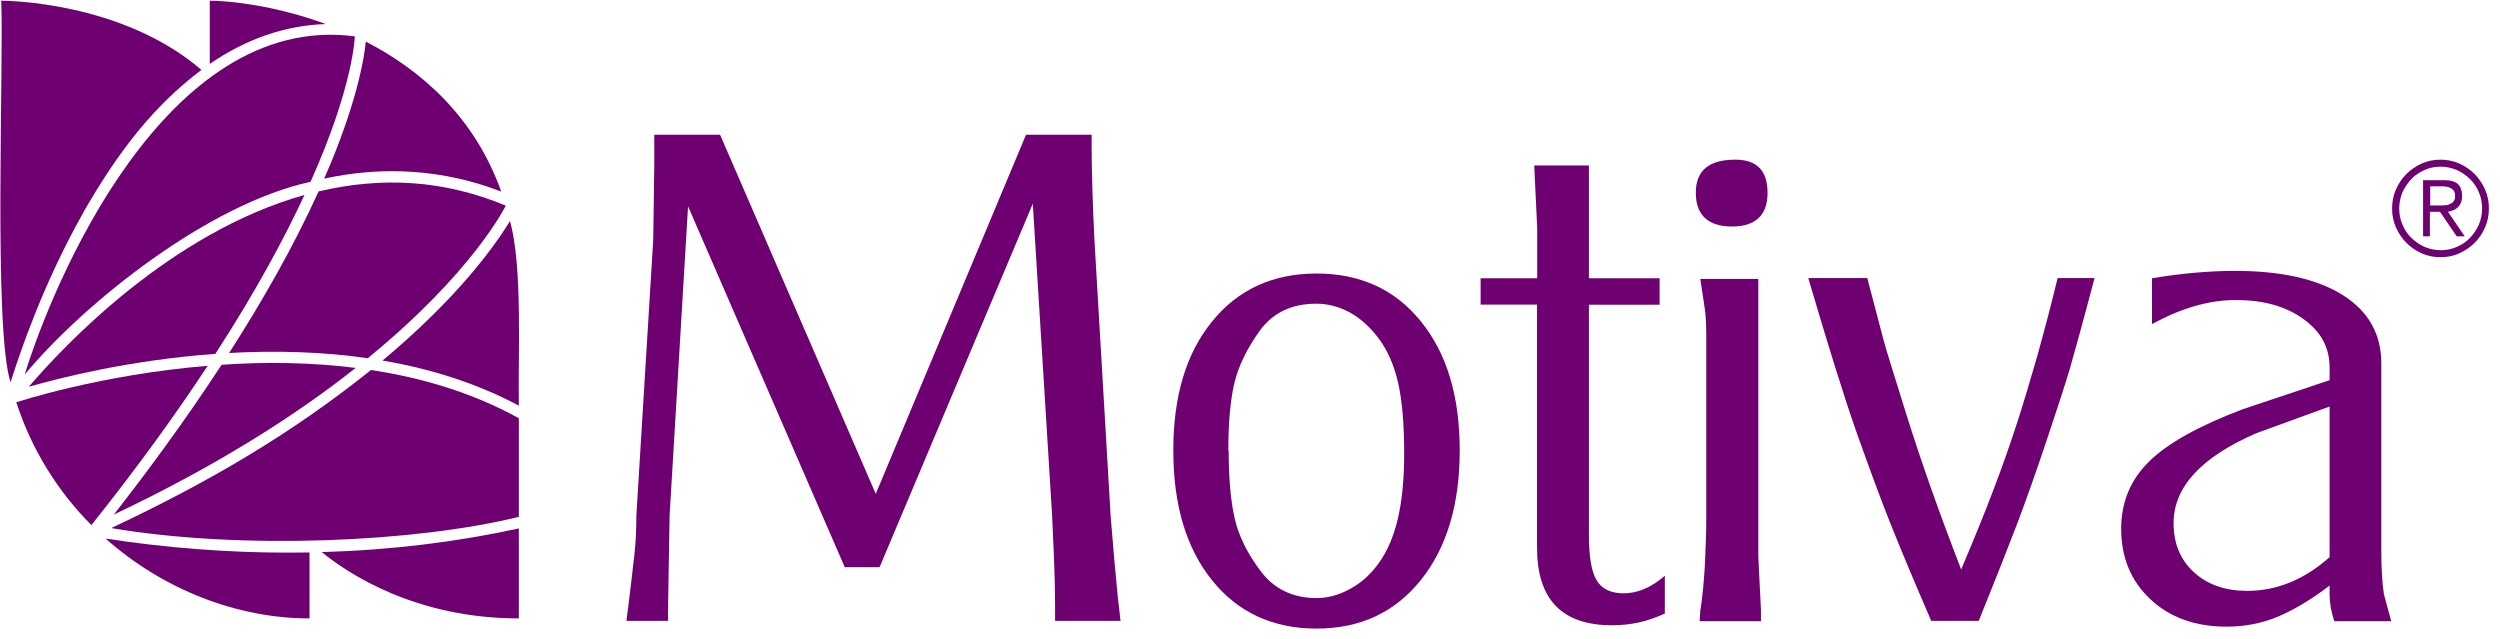
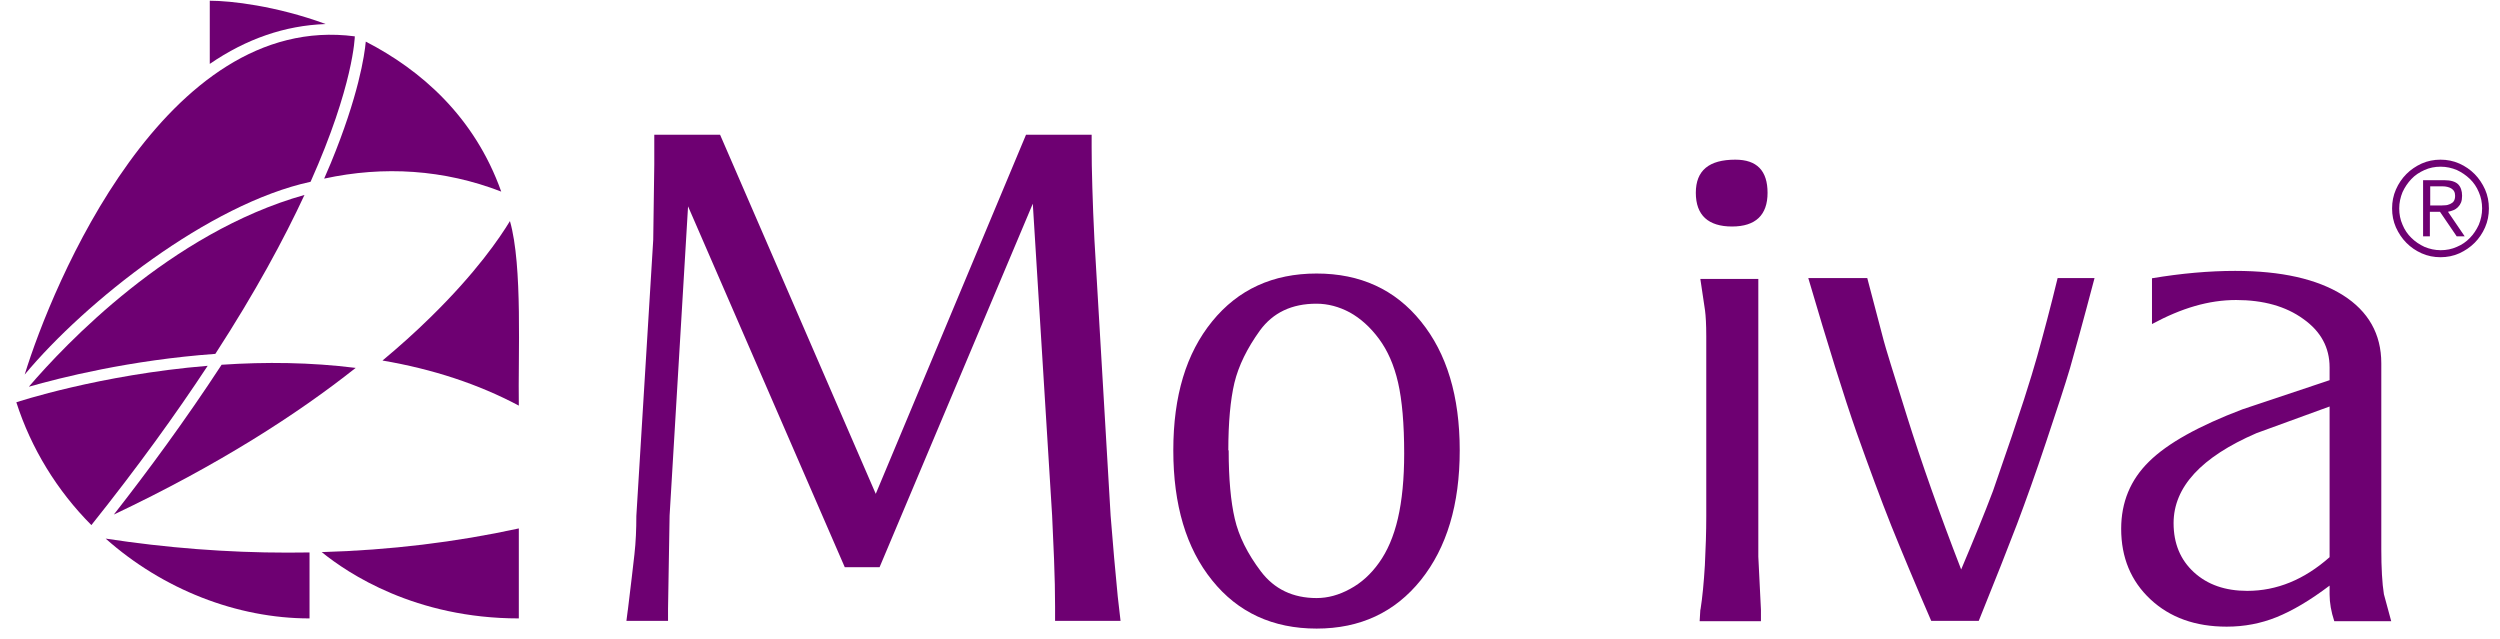
<svg xmlns="http://www.w3.org/2000/svg" width="219" height="56" viewBox="0 0 219 56" fill="none">
  <g clip-path="url(#clip0_668_431)">
    <path d="M54.996 53.466C55.271 51.253 55.454 49.624 55.576 48.564C55.698 47.488 55.744 46.366 55.744 45.199L57.223 21.01L57.315 14.418V11.805H63.08L76.716 43.262L89.878 11.805H95.628V12.865C95.628 13.849 95.644 15.032 95.689 16.431C95.72 17.829 95.796 19.351 95.872 21.01L97.291 45.183L97.596 48.84L97.916 52.267L98.16 54.388H92.425V53.143C92.425 51.929 92.395 50.531 92.334 48.979C92.258 47.427 92.212 46.151 92.166 45.168L90.473 17.844L77.051 49.686H74.001L60.274 18.075L58.657 45.168L58.52 53.328V54.388H54.874L54.996 53.435V53.466Z" fill="#6E0072" />
    <path d="M115.334 23.961C119.162 23.961 122.213 25.359 124.47 28.156C126.743 30.953 127.872 34.718 127.872 39.451C127.872 44.184 126.743 47.965 124.47 50.808C122.198 53.635 119.162 55.064 115.334 55.064C111.506 55.064 108.44 53.651 106.183 50.838C103.91 48.026 102.782 44.23 102.782 39.451C102.782 34.672 103.91 30.953 106.183 28.156C108.455 25.359 111.506 23.961 115.334 23.961ZM107.632 39.451C107.632 41.941 107.815 43.938 108.166 45.444C108.516 46.966 109.279 48.502 110.453 50.055C111.628 51.607 113.26 52.39 115.334 52.39C116.31 52.39 117.286 52.129 118.263 51.591C119.239 51.069 120.093 50.3 120.81 49.286C121.527 48.287 122.091 46.996 122.457 45.414C122.823 43.831 123.006 41.941 123.006 39.728C123.006 37.131 122.823 35.056 122.472 33.519C122.121 31.983 121.557 30.707 120.794 29.677C120.032 28.648 119.163 27.879 118.247 27.372C117.302 26.865 116.326 26.604 115.319 26.604C113.153 26.604 111.521 27.388 110.377 28.94C109.249 30.507 108.501 32.029 108.135 33.535C107.784 35.025 107.601 37.008 107.601 39.451" fill="#6E0072" />
-     <path d="M129.717 24.376H134.659V19.996L134.399 14.494H139.189V24.376H145.381V26.696H139.189V46.843C139.189 48.733 139.402 50.055 139.86 50.823C140.302 51.591 141.11 51.975 142.239 51.975C143.459 51.975 144.664 51.453 145.839 50.439V53.743C145.061 54.096 144.298 54.373 143.551 54.526C142.803 54.696 142.026 54.772 141.202 54.772C136.825 54.772 134.644 52.513 134.644 47.965V26.681H129.702V24.36L129.717 24.376Z" fill="#6E0072" />
    <path d="M152.016 13.987C153.907 13.987 154.838 14.955 154.838 16.892C154.838 18.828 153.8 19.842 151.726 19.842C149.652 19.842 148.554 18.859 148.554 16.892C148.554 14.925 149.713 13.987 152.016 13.987ZM148.965 53.389C149.133 52.329 149.255 51.038 149.347 49.517C149.423 47.995 149.469 46.581 149.469 45.245V29.447C149.469 28.417 149.423 27.68 149.362 27.203C149.301 26.742 149.164 25.82 148.95 24.437H154.029V48.764L154.258 53.405V54.419H148.889L148.95 53.405L148.965 53.389Z" fill="#6E0072" />
-     <path d="M163.577 24.376C164.401 27.48 164.873 29.308 165.011 29.831C165.148 30.369 165.834 32.597 167.07 36.531C168.305 40.465 169.876 44.922 171.798 49.886C172.881 47.319 173.826 45.029 174.589 43.001C175.367 40.972 176.053 39.021 176.663 37.146C177.273 35.286 177.853 33.304 178.448 31.245C179.028 29.17 179.638 26.881 180.248 24.36H183.481C182.475 28.187 181.742 30.814 181.331 32.259C180.904 33.704 180.202 35.84 179.256 38.667C178.311 41.51 177.441 43.923 176.694 45.905C175.931 47.903 174.818 50.731 173.338 54.388H169.175C167.756 51.115 166.597 48.333 165.667 46.028C164.751 43.723 163.745 41.003 162.631 37.868C161.533 34.733 160.13 30.231 158.406 24.36H163.577V24.376Z" fill="#6E0072" />
+     <path d="M163.577 24.376C164.401 27.48 164.873 29.308 165.011 29.831C165.148 30.369 165.834 32.597 167.07 36.531C168.305 40.465 169.876 44.922 171.798 49.886C172.881 47.319 173.826 45.029 174.589 43.001C177.273 35.286 177.853 33.304 178.448 31.245C179.028 29.17 179.638 26.881 180.248 24.36H183.481C182.475 28.187 181.742 30.814 181.331 32.259C180.904 33.704 180.202 35.84 179.256 38.667C178.311 41.51 177.441 43.923 176.694 45.905C175.931 47.903 174.818 50.731 173.338 54.388H169.175C167.756 51.115 166.597 48.333 165.667 46.028C164.751 43.723 163.745 41.003 162.631 37.868C161.533 34.733 160.13 30.231 158.406 24.36H163.577V24.376Z" fill="#6E0072" />
    <path d="M204.072 32.182C204.072 30.446 203.309 29.032 201.769 27.941C200.243 26.834 198.276 26.281 195.881 26.281C193.487 26.281 191.107 26.988 188.514 28.387V24.376C191.092 23.945 193.532 23.73 195.805 23.73C199.831 23.73 202.973 24.437 205.231 25.851C207.473 27.265 208.602 29.262 208.602 31.829V48.088C208.602 49.778 208.678 51.1 208.83 52.052L209.471 54.419H204.483C204.209 53.589 204.072 52.805 204.072 52.068V51.299C202.348 52.606 200.792 53.512 199.42 54.066C198.047 54.619 196.598 54.895 195.058 54.895C192.312 54.895 190.085 54.096 188.377 52.498C186.669 50.9 185.815 48.841 185.815 46.32C185.815 44 186.623 42.033 188.255 40.435C189.872 38.836 192.602 37.315 196.445 35.855L204.072 33.304V32.182ZM204.072 35.609L197.666 37.945C192.831 40.035 190.406 42.663 190.406 45.829C190.406 47.611 191 49.04 192.19 50.132C193.38 51.222 194.936 51.76 196.857 51.76C199.45 51.76 201.845 50.777 204.072 48.81V35.625V35.609Z" fill="#6E0072" />
    <path d="M209.547 18.259C209.547 17.675 209.654 17.122 209.883 16.6C210.111 16.077 210.417 15.632 210.798 15.247C211.179 14.863 211.637 14.556 212.14 14.325C212.659 14.095 213.208 13.987 213.787 13.987C214.367 13.987 214.916 14.095 215.434 14.325C215.953 14.556 216.395 14.863 216.777 15.247C217.158 15.632 217.463 16.093 217.692 16.6C217.921 17.122 218.027 17.675 218.027 18.259C218.027 18.843 217.921 19.396 217.692 19.919C217.463 20.442 217.158 20.887 216.777 21.271C216.395 21.655 215.938 21.963 215.434 22.193C214.916 22.424 214.367 22.532 213.787 22.532C213.208 22.532 212.659 22.424 212.14 22.193C211.621 21.963 211.179 21.655 210.798 21.271C210.417 20.887 210.111 20.426 209.883 19.919C209.654 19.396 209.547 18.843 209.547 18.259ZM210.172 18.259C210.172 18.766 210.264 19.243 210.462 19.689C210.645 20.134 210.905 20.518 211.24 20.841C211.56 21.164 211.957 21.425 212.384 21.625C212.826 21.809 213.299 21.917 213.803 21.917C214.306 21.917 214.779 21.825 215.221 21.625C215.663 21.44 216.045 21.179 216.365 20.841C216.685 20.518 216.944 20.119 217.143 19.689C217.326 19.243 217.433 18.766 217.433 18.259C217.433 17.752 217.341 17.276 217.143 16.83C216.96 16.384 216.7 16 216.365 15.678C216.029 15.355 215.648 15.094 215.221 14.894C214.779 14.71 214.306 14.602 213.803 14.602C213.299 14.602 212.826 14.694 212.384 14.894C211.942 15.094 211.56 15.339 211.24 15.678C210.92 16.016 210.661 16.4 210.462 16.83C210.279 17.276 210.172 17.752 210.172 18.259ZM212.872 20.703H212.262V15.785H214.138C214.687 15.785 215.084 15.908 215.328 16.139C215.557 16.369 215.679 16.707 215.679 17.153C215.679 17.383 215.648 17.583 215.587 17.737C215.526 17.89 215.434 18.029 215.312 18.152C215.206 18.259 215.068 18.352 214.916 18.413C214.763 18.474 214.611 18.521 214.443 18.551L215.907 20.703H215.206L213.741 18.551H212.857V20.703H212.872ZM212.872 17.998H213.665C213.833 17.998 214.001 17.998 214.169 17.983C214.336 17.983 214.489 17.937 214.626 17.875C214.763 17.814 214.87 17.737 214.946 17.629C215.023 17.522 215.068 17.353 215.068 17.153C215.068 16.999 215.038 16.861 214.977 16.753C214.916 16.646 214.824 16.569 214.733 16.507C214.626 16.446 214.519 16.4 214.382 16.369C214.245 16.338 214.123 16.323 213.986 16.323H212.887V17.983L212.872 17.998Z" fill="#6E0072" />
-     <path d="M27.908 16.769C25.727 21.579 22.982 26.389 20.069 30.922C24.034 30.692 28.442 30.815 32.209 31.383C41.437 23.853 44.259 18.106 44.304 18.014C38.798 15.724 33.399 15.478 27.908 16.769Z" fill="#6E0072" />
    <path d="M31.157 32.228C27.207 31.737 23.287 31.691 19.413 31.952C16.241 36.808 12.931 41.295 9.972 45.075C19.184 40.711 26.078 36.255 31.157 32.228Z" fill="#6E0072" />
    <path d="M2.163 32.812C7.501 26.404 18.33 17.845 27.207 15.924C30.989 7.456 31.081 3.215 31.081 3.184C14.441 1.002 4.573 24.975 2.163 32.812Z" fill="#6E0072" />
    <path d="M2.544 33.873C5.228 33.104 11.39 31.537 18.864 30.999C22.387 25.559 24.889 20.918 26.673 17.076C14.929 20.38 5.655 30.231 2.544 33.857" fill="#6E0072" />
-     <path d="M32.499 32.413C25.529 37.991 18.36 42.202 9.743 46.259C21.152 48.195 36.48 47.488 45.449 45.275C45.449 43.785 45.449 38.222 45.449 36.639C41.391 34.395 36.953 33.089 32.499 32.413Z" fill="#6E0072" />
    <path d="M1.431 35.24C2.727 39.282 5.015 43.001 8.004 45.998C12.077 40.896 15.432 36.239 18.193 32.044C8.706 32.828 1.476 35.225 1.431 35.24Z" fill="#6E0072" />
    <path d="M25.178 48.41C19.916 48.41 14.563 47.995 9.255 47.181C14.273 51.637 20.755 54.173 27.115 54.173V48.395C26.475 48.395 25.834 48.41 25.178 48.41Z" fill="#6E0072" />
-     <path d="M7.303 18.597C10.46 13.111 13.495 9.269 17.644 6.119C10.643 0.126 0.561 0.064 0.104 0.064C0.348 5.274 -0.598 28.878 0.927 33.489C1.781 30.753 3.856 24.698 7.303 18.613" fill="#6E0072" />
    <path d="M28.183 48.364C30.471 50.224 36.373 54.173 45.449 54.173V46.29C39.958 47.488 34.162 48.195 28.183 48.364Z" fill="#6E0072" />
    <path d="M28.976 14.294C28.793 14.74 28.595 15.201 28.396 15.647C33.628 14.51 38.905 14.848 43.908 16.784C41.559 10.191 36.846 6.119 32.042 3.645C31.935 4.828 31.416 8.378 28.976 14.294Z" fill="#6E0072" />
    <path d="M28.503 2.093C24.172 0.51 20.221 0.064 18.376 0.064V5.597C21.579 3.399 24.98 2.231 28.503 2.108" fill="#6E0072" />
    <path d="M37.7 27.803C36.404 29.078 35.001 30.338 33.506 31.583C37.929 32.336 41.925 33.657 45.449 35.532C45.372 31.245 45.799 23.3 44.671 19.366C43.786 20.826 41.712 23.884 37.7 27.803Z" fill="#6E0072" />
  </g>
  <defs>
    <clipPath id="clip0_668_431">
      <rect width="218" height="55" fill="white" transform="translate(0.027 0.064)" />
    </clipPath>
  </defs>
</svg>